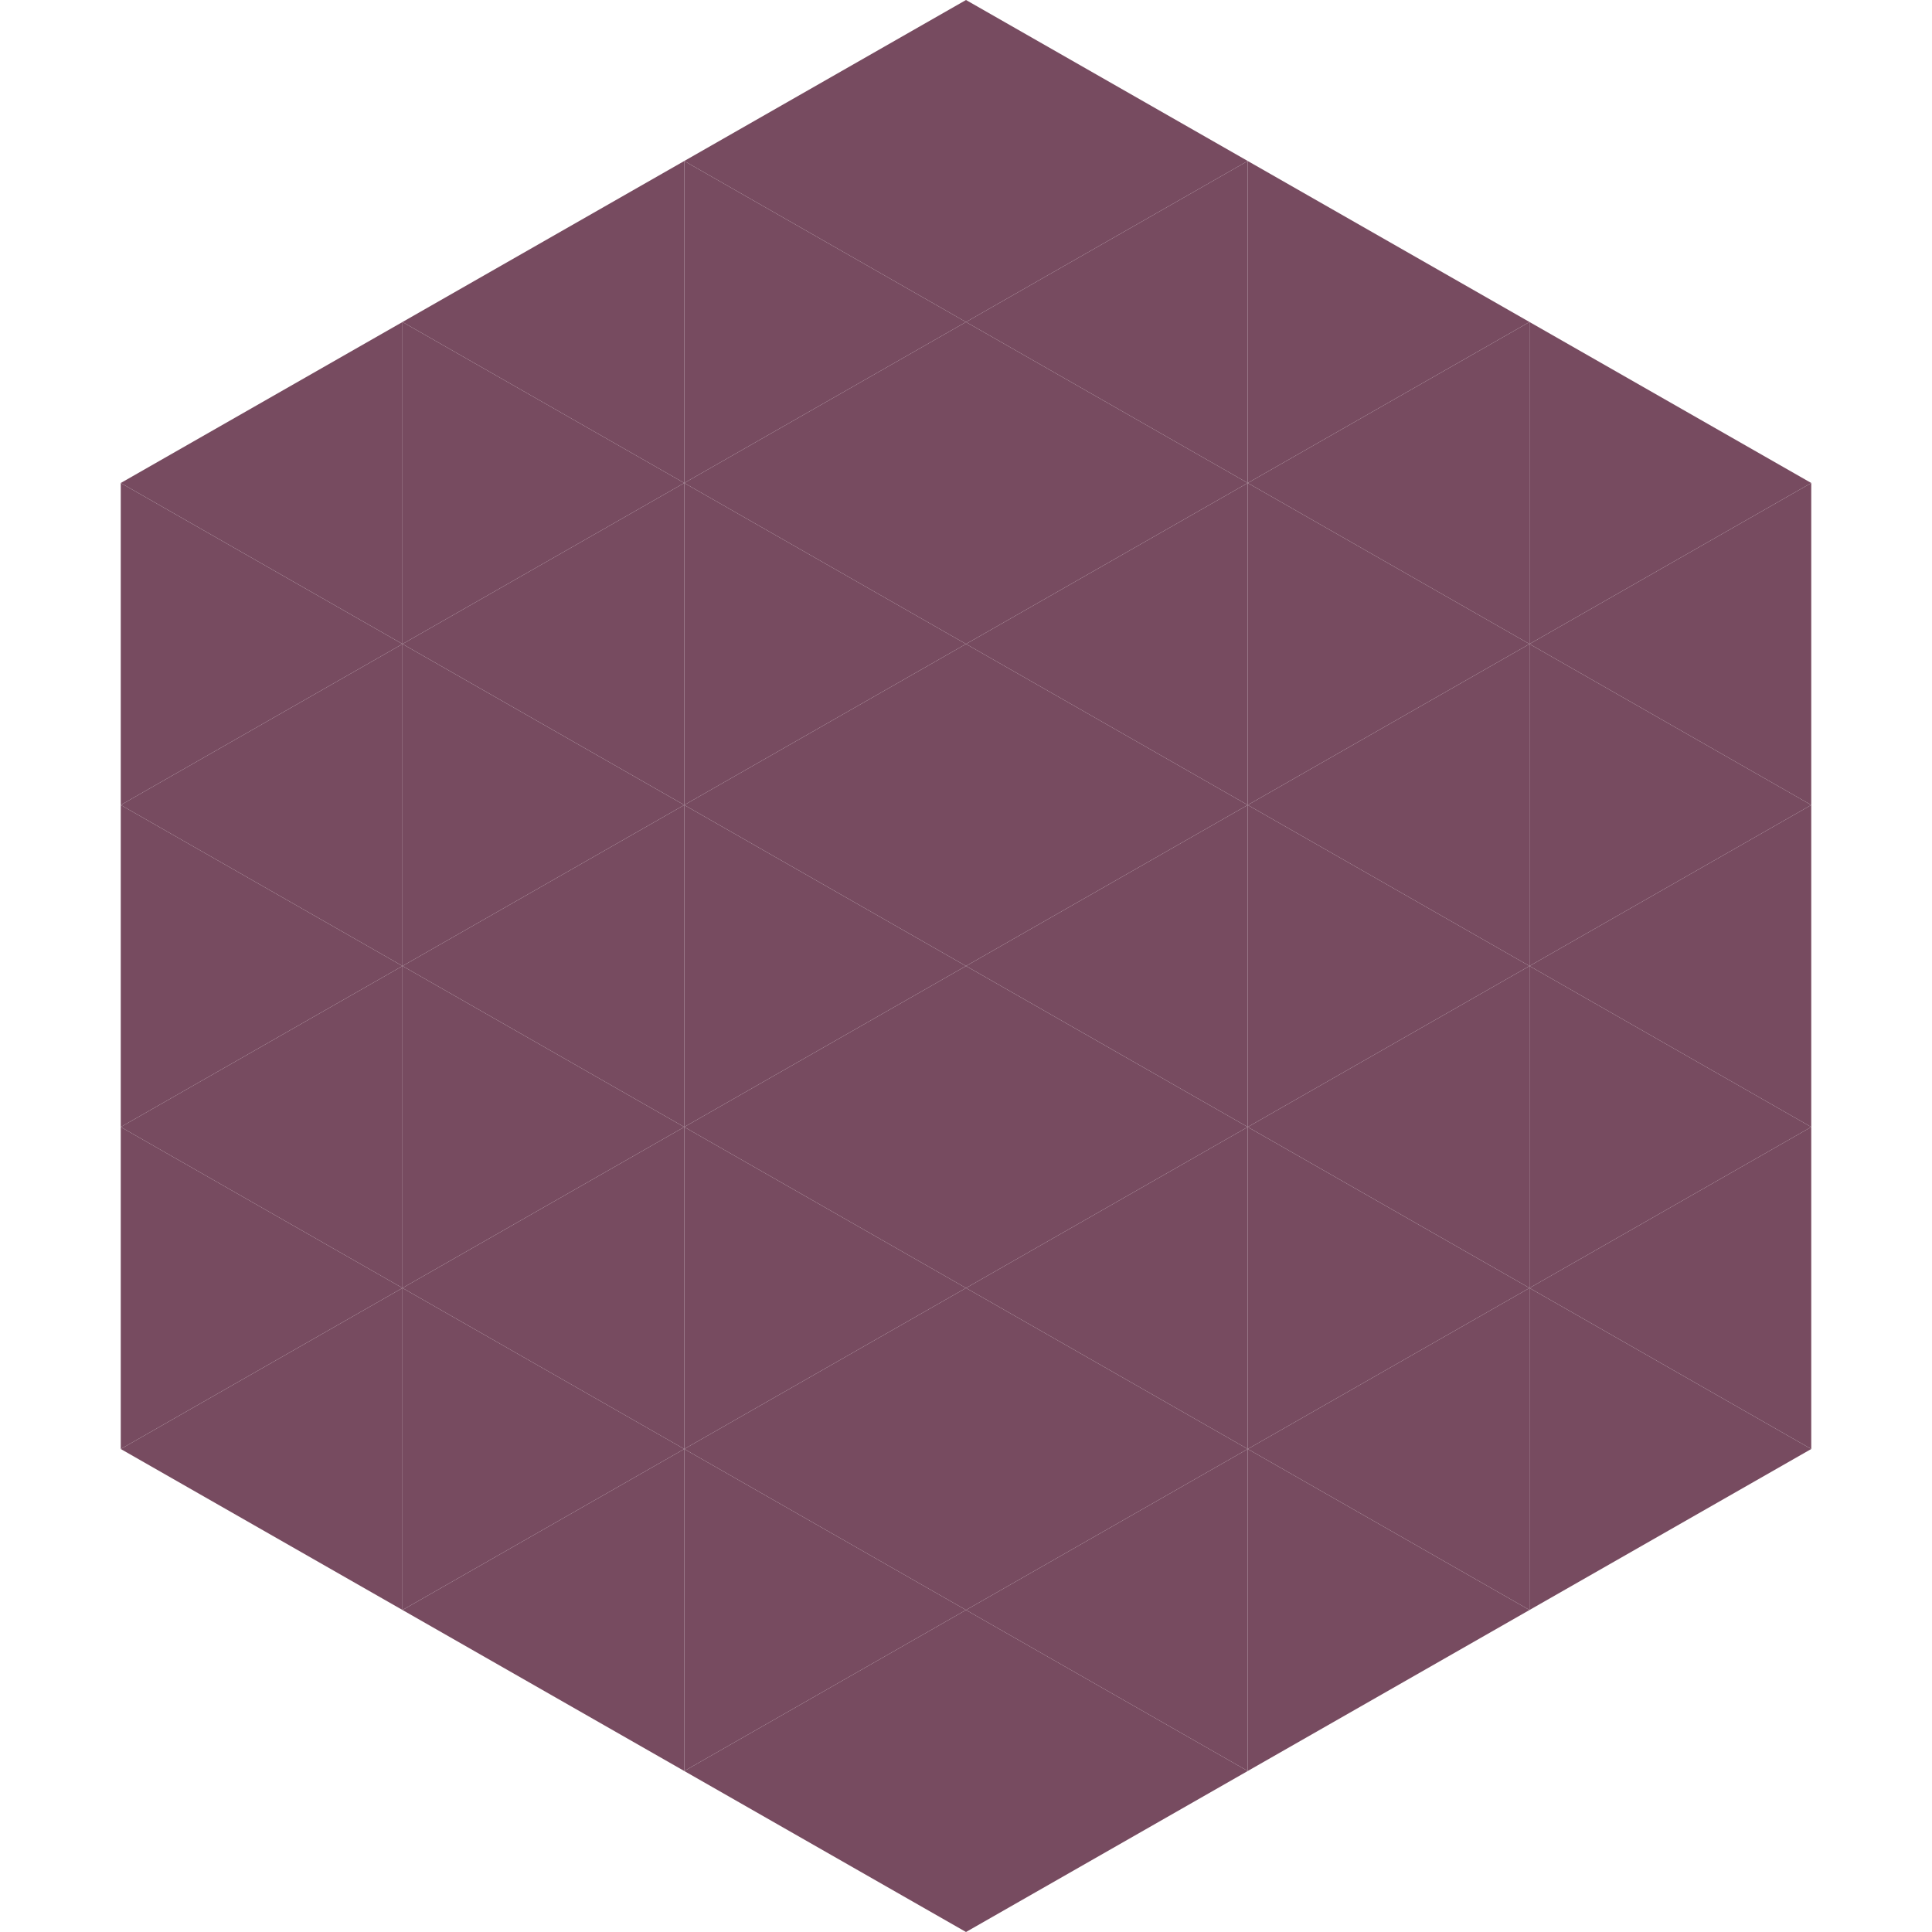
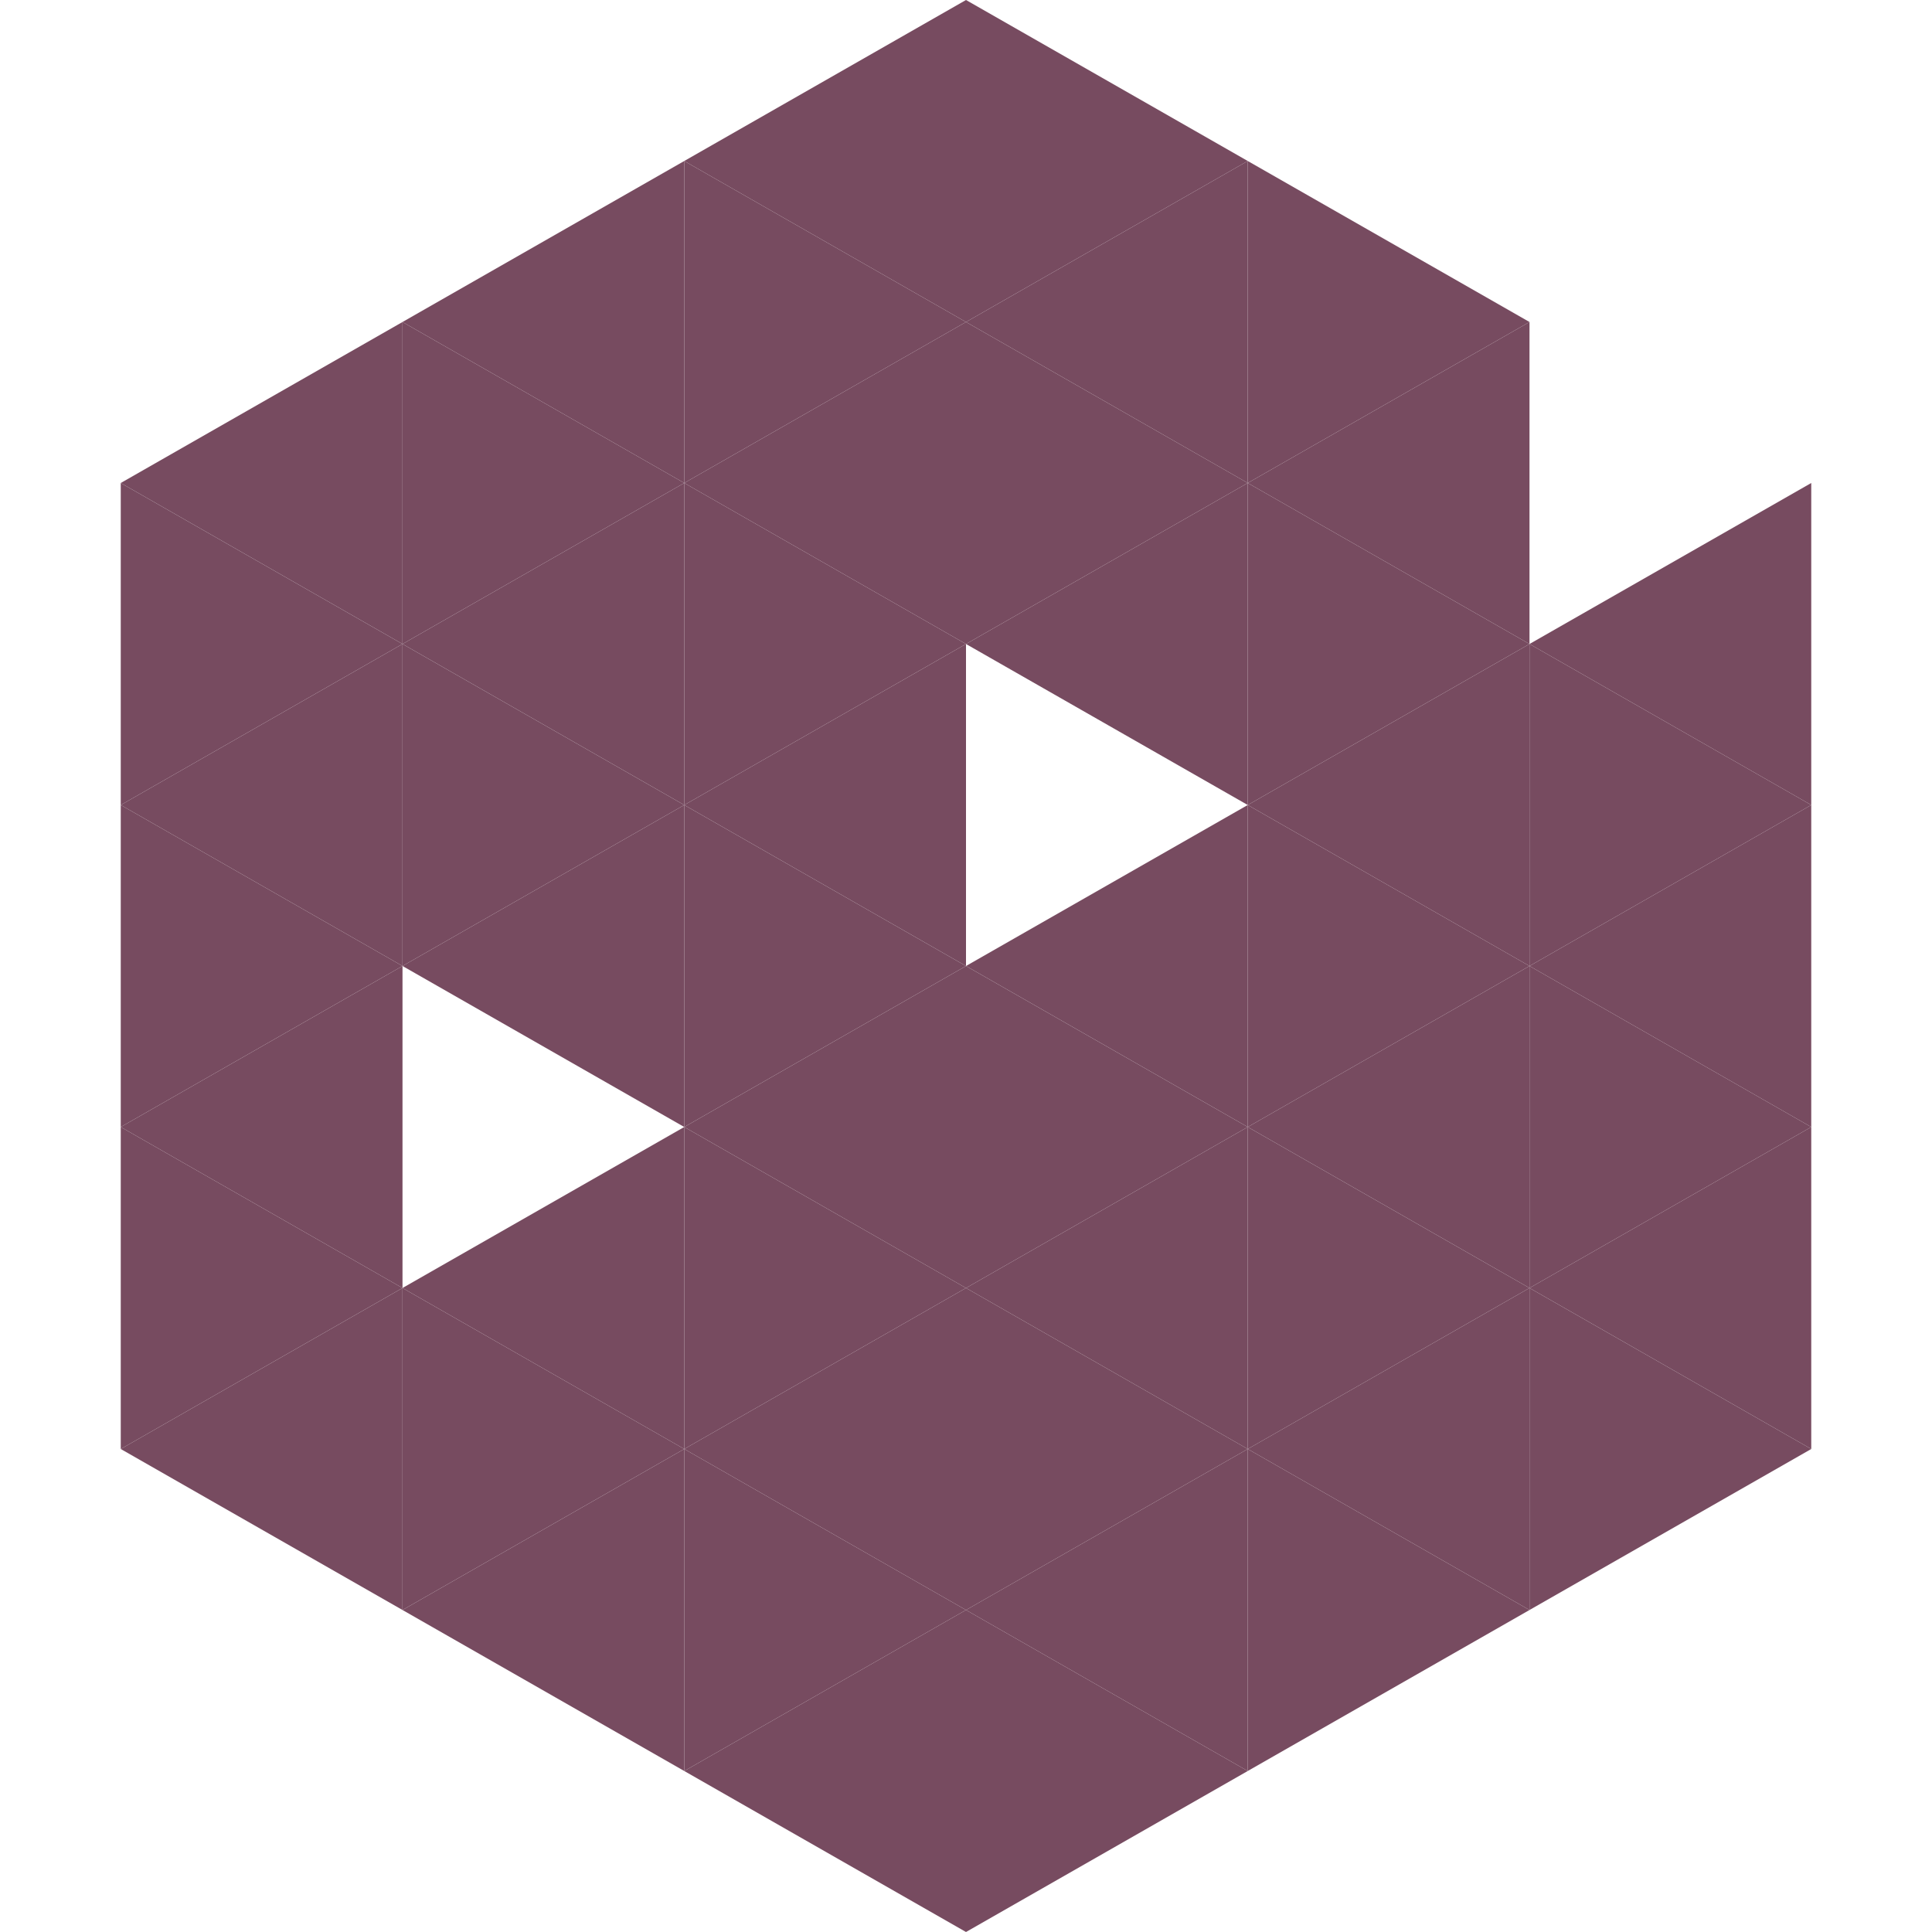
<svg xmlns="http://www.w3.org/2000/svg" width="240" height="240">
  <polygon points="50,40 15,60 50,80" style="fill:rgb(119,75,96)" />
-   <polygon points="190,40 225,60 190,80" style="fill:rgb(119,75,96)" />
  <polygon points="15,60 50,80 15,100" style="fill:rgb(119,75,96)" />
  <polygon points="225,60 190,80 225,100" style="fill:rgb(119,75,96)" />
  <polygon points="50,80 15,100 50,120" style="fill:rgb(119,75,96)" />
  <polygon points="190,80 225,100 190,120" style="fill:rgb(119,75,96)" />
  <polygon points="15,100 50,120 15,140" style="fill:rgb(119,75,96)" />
  <polygon points="225,100 190,120 225,140" style="fill:rgb(119,75,96)" />
  <polygon points="50,120 15,140 50,160" style="fill:rgb(119,75,96)" />
  <polygon points="190,120 225,140 190,160" style="fill:rgb(119,75,96)" />
  <polygon points="15,140 50,160 15,180" style="fill:rgb(119,75,96)" />
  <polygon points="225,140 190,160 225,180" style="fill:rgb(119,75,96)" />
  <polygon points="50,160 15,180 50,200" style="fill:rgb(119,75,96)" />
  <polygon points="190,160 225,180 190,200" style="fill:rgb(119,75,96)" />
  <polygon points="15,180 50,200 15,220" style="fill:rgb(255,255,255); fill-opacity:0" />
  <polygon points="225,180 190,200 225,220" style="fill:rgb(255,255,255); fill-opacity:0" />
  <polygon points="50,0 85,20 50,40" style="fill:rgb(255,255,255); fill-opacity:0" />
-   <polygon points="190,0 155,20 190,40" style="fill:rgb(255,255,255); fill-opacity:0" />
  <polygon points="85,20 50,40 85,60" style="fill:rgb(119,75,96)" />
  <polygon points="155,20 190,40 155,60" style="fill:rgb(119,75,96)" />
  <polygon points="50,40 85,60 50,80" style="fill:rgb(119,75,96)" />
  <polygon points="190,40 155,60 190,80" style="fill:rgb(119,75,96)" />
  <polygon points="85,60 50,80 85,100" style="fill:rgb(119,75,96)" />
  <polygon points="155,60 190,80 155,100" style="fill:rgb(119,75,96)" />
  <polygon points="50,80 85,100 50,120" style="fill:rgb(119,75,96)" />
  <polygon points="190,80 155,100 190,120" style="fill:rgb(119,75,96)" />
  <polygon points="85,100 50,120 85,140" style="fill:rgb(119,75,96)" />
  <polygon points="155,100 190,120 155,140" style="fill:rgb(119,75,96)" />
-   <polygon points="50,120 85,140 50,160" style="fill:rgb(119,75,96)" />
  <polygon points="190,120 155,140 190,160" style="fill:rgb(119,75,96)" />
  <polygon points="85,140 50,160 85,180" style="fill:rgb(119,75,96)" />
  <polygon points="155,140 190,160 155,180" style="fill:rgb(119,75,96)" />
  <polygon points="50,160 85,180 50,200" style="fill:rgb(119,75,96)" />
  <polygon points="190,160 155,180 190,200" style="fill:rgb(119,75,96)" />
  <polygon points="85,180 50,200 85,220" style="fill:rgb(119,75,96)" />
  <polygon points="155,180 190,200 155,220" style="fill:rgb(119,75,96)" />
  <polygon points="120,0 85,20 120,40" style="fill:rgb(119,75,96)" />
  <polygon points="120,0 155,20 120,40" style="fill:rgb(119,75,96)" />
  <polygon points="85,20 120,40 85,60" style="fill:rgb(119,75,96)" />
  <polygon points="155,20 120,40 155,60" style="fill:rgb(119,75,96)" />
  <polygon points="120,40 85,60 120,80" style="fill:rgb(119,75,96)" />
  <polygon points="120,40 155,60 120,80" style="fill:rgb(119,75,96)" />
  <polygon points="85,60 120,80 85,100" style="fill:rgb(119,75,96)" />
  <polygon points="155,60 120,80 155,100" style="fill:rgb(119,75,96)" />
  <polygon points="120,80 85,100 120,120" style="fill:rgb(119,75,96)" />
-   <polygon points="120,80 155,100 120,120" style="fill:rgb(119,75,96)" />
  <polygon points="85,100 120,120 85,140" style="fill:rgb(119,75,96)" />
  <polygon points="155,100 120,120 155,140" style="fill:rgb(119,75,96)" />
  <polygon points="120,120 85,140 120,160" style="fill:rgb(119,75,96)" />
  <polygon points="120,120 155,140 120,160" style="fill:rgb(119,75,96)" />
  <polygon points="85,140 120,160 85,180" style="fill:rgb(119,75,96)" />
  <polygon points="155,140 120,160 155,180" style="fill:rgb(119,75,96)" />
  <polygon points="120,160 85,180 120,200" style="fill:rgb(119,75,96)" />
  <polygon points="120,160 155,180 120,200" style="fill:rgb(119,75,96)" />
  <polygon points="85,180 120,200 85,220" style="fill:rgb(119,75,96)" />
  <polygon points="155,180 120,200 155,220" style="fill:rgb(119,75,96)" />
  <polygon points="120,200 85,220 120,240" style="fill:rgb(119,75,96)" />
  <polygon points="120,200 155,220 120,240" style="fill:rgb(119,75,96)" />
  <polygon points="85,220 120,240 85,260" style="fill:rgb(255,255,255); fill-opacity:0" />
  <polygon points="155,220 120,240 155,260" style="fill:rgb(255,255,255); fill-opacity:0" />
</svg>